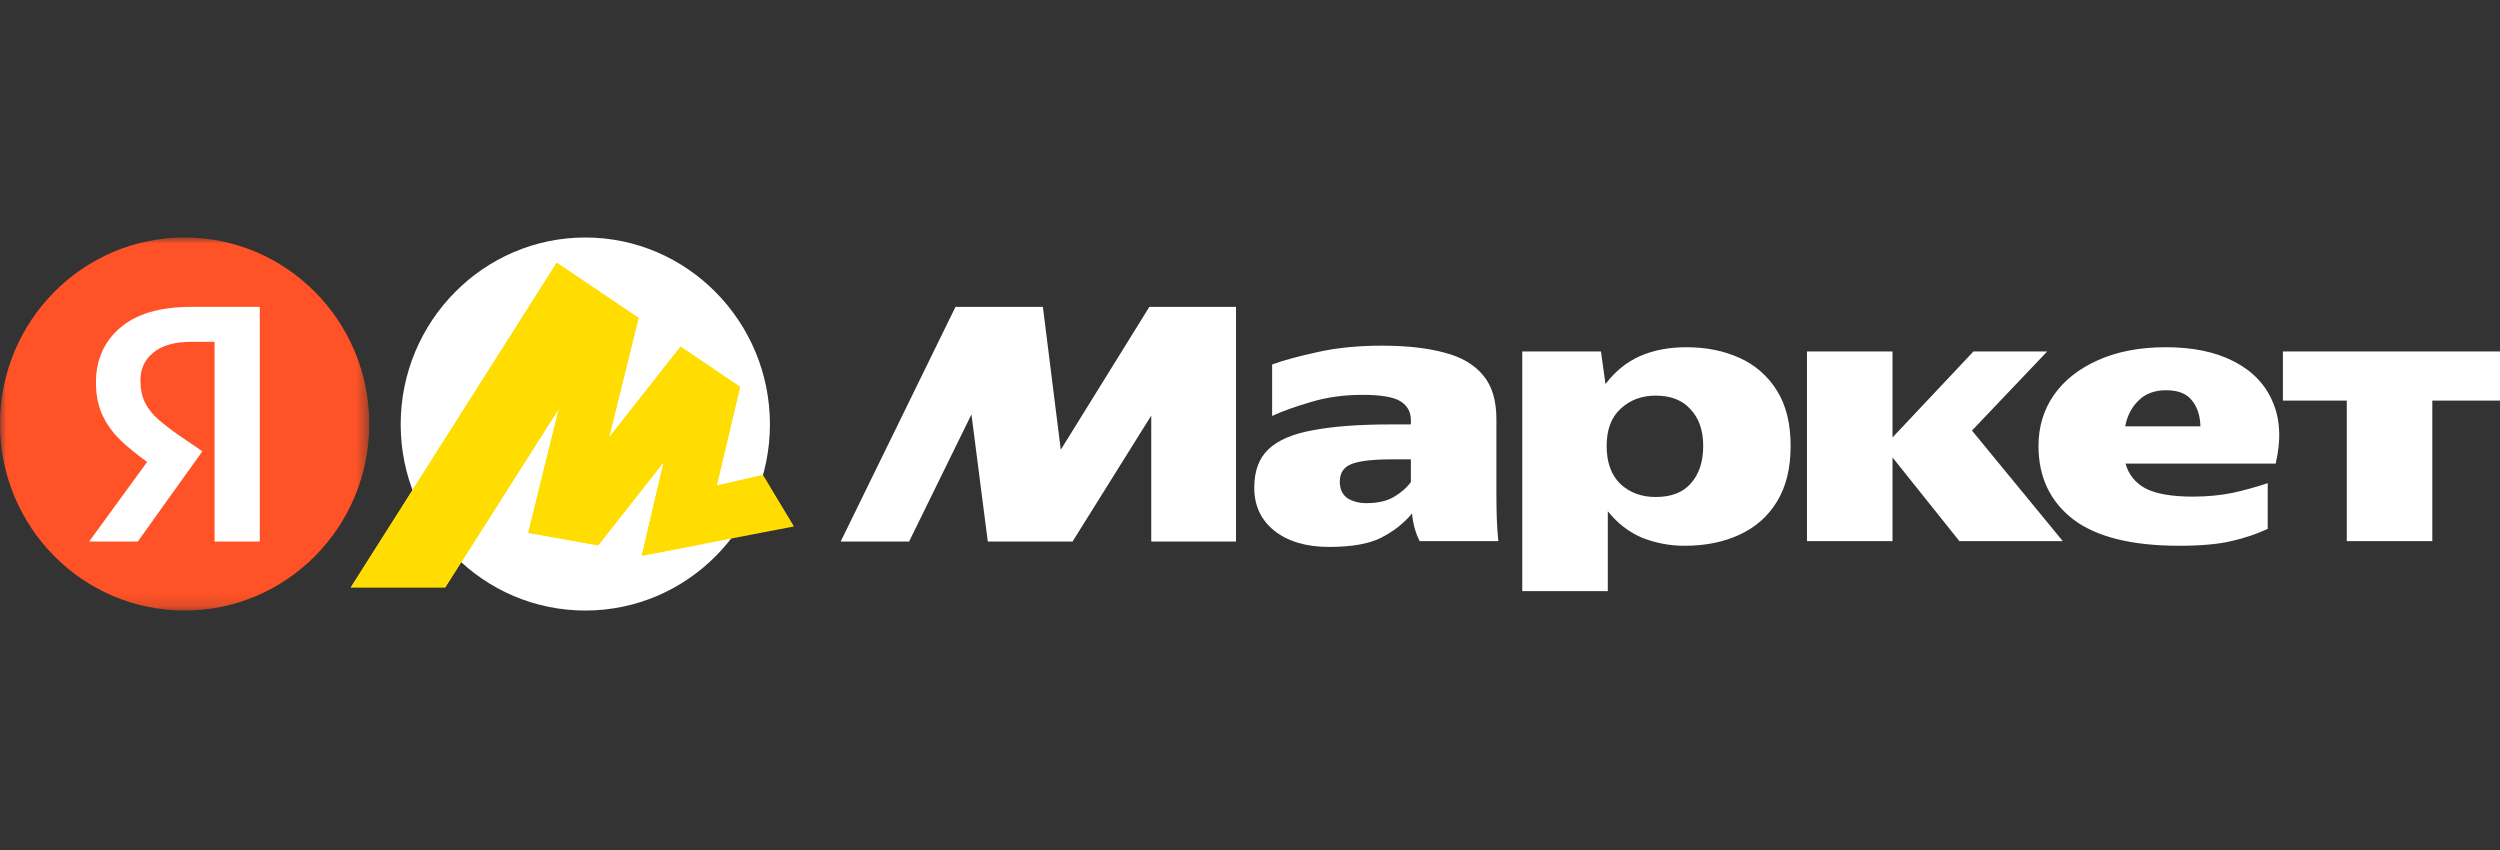
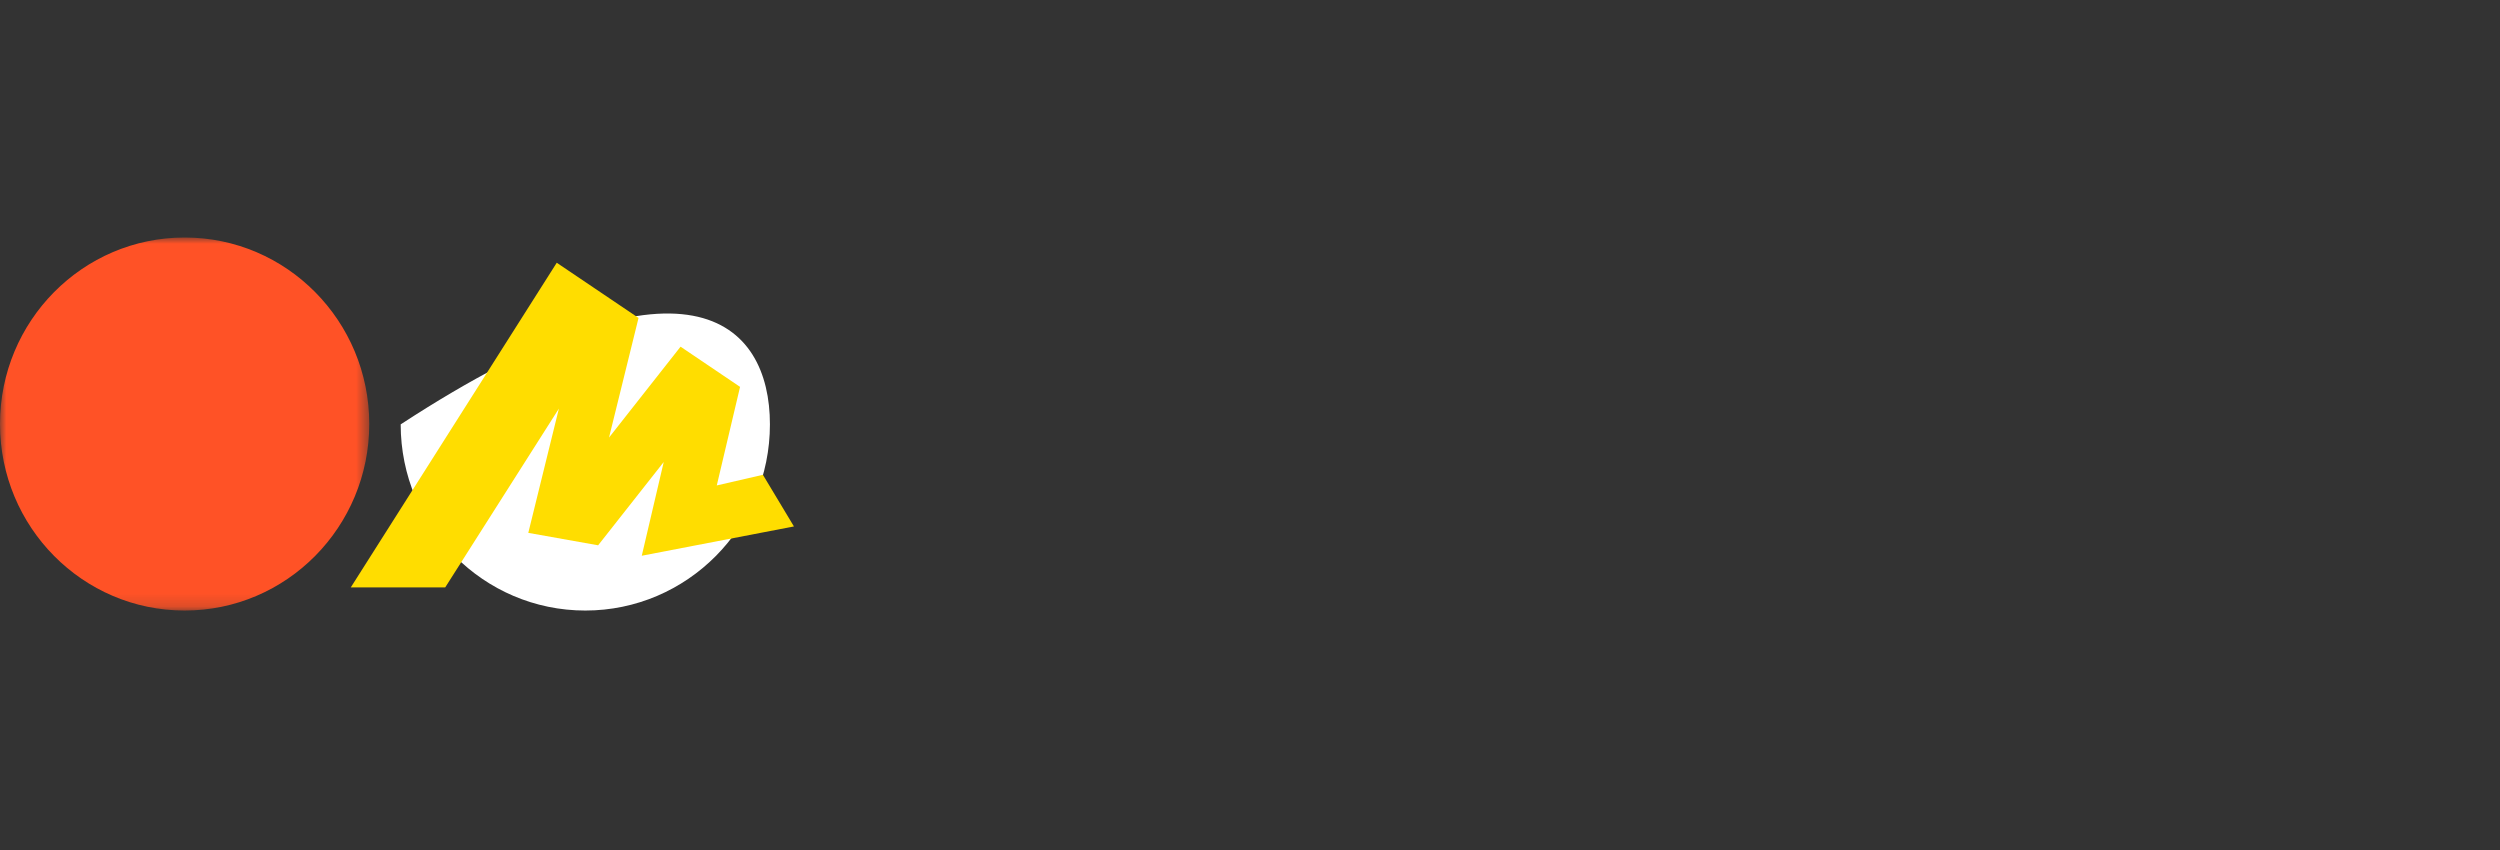
<svg xmlns="http://www.w3.org/2000/svg" width="200" height="68" viewBox="0 0 200 68" fill="none">
  <rect x="0" y="0" width="200" height="68" fill="#333333" stroke="none" />
  <mask id="mask0_6559_23577" style="mask-type:luminance" maskUnits="userSpaceOnUse" x="0" y="19" width="30" height="30">
    <path d="M0 19H29.54V48.843H0V19Z" fill="white" />
  </mask>
  <g mask="url(#mask0_6559_23577)">
    <path d="M14.77 48.843C22.927 48.843 29.54 42.163 29.54 33.922C29.54 25.681 22.927 19 14.77 19C6.613 19 0 25.681 0 33.922C0 42.163 6.613 48.843 14.77 48.843Z" fill="#FF5226" />
-     <path d="M17.165 43.322V27.346H15.309C13.972 27.346 12.958 27.633 12.269 28.207C11.579 28.76 11.235 29.497 11.235 30.419C11.235 31.115 11.356 31.709 11.599 32.201C11.842 32.692 12.198 33.143 12.664 33.553C13.13 33.962 13.718 34.413 14.428 34.904L16.192 36.102L11.022 43.323H7.129L12.056 36.564L14.367 38.653L12.543 37.485C11.625 36.883 10.751 36.216 9.927 35.488C9.197 34.832 8.639 34.116 8.254 33.338C7.869 32.559 7.676 31.648 7.676 30.603C7.676 28.8 8.315 27.346 9.592 26.24C10.89 25.114 12.786 24.551 15.279 24.551H20.783V43.322H17.165Z" fill="white" />
  </g>
-   <path d="M46.825 48.843C38.676 48.843 32.055 42.179 32.055 33.949C32.055 25.717 38.676 19 46.825 19C54.972 19 61.594 25.717 61.594 33.949C61.594 42.179 54.972 48.843 46.825 48.843Z" fill="white" />
+   <path d="M46.825 48.843C38.676 48.843 32.055 42.179 32.055 33.949C54.972 19 61.594 25.717 61.594 33.949C61.594 42.179 54.972 48.843 46.825 48.843Z" fill="white" />
  <path d="M44.54 21.02L28.062 46.993H35.616L45.135 32.022L44.902 31.915L42.263 42.629L47.85 43.624L53.593 36.332L53.282 36.176L51.342 44.459L63.515 42.115L61.032 37.983L56.644 38.997L57.162 39.599L59.205 30.95L54.445 27.734L48.212 35.653L48.523 35.81L51.083 25.434L44.54 21.02Z" fill="#FFDD00" />
-   <path d="M44.54 21.02L28.062 46.993H35.616L45.135 32.022L44.902 31.915L42.263 42.629L47.85 43.624L53.593 36.332L53.282 36.176L51.342 44.459L56.236 43.517L59.205 30.95L54.445 27.734L48.212 35.653L48.523 35.81L51.083 25.434L44.54 21.02Z" fill="#FFDD00" />
-   <path d="M67.254 43.323L76.438 24.552H83.432L84.862 35.981L91.947 24.551H98.881V43.323H92.1V33.246L85.804 43.323H79.023L77.716 33.154L72.728 43.323H67.254ZM119.712 39.606C119.712 40.242 119.723 40.866 119.743 41.48C119.764 42.095 119.804 42.699 119.865 43.292H113.569C113.42 42.998 113.298 42.689 113.205 42.371C113.081 41.951 112.999 41.518 112.962 41.081C112.313 41.859 111.492 42.504 110.498 43.016C109.526 43.508 108.136 43.754 106.332 43.754C104.507 43.754 103.047 43.323 101.952 42.464C100.878 41.603 100.341 40.456 100.341 39.022C100.341 37.691 100.715 36.667 101.466 35.95C102.237 35.213 103.432 34.701 105.055 34.414C106.677 34.106 108.754 33.953 111.289 33.953H112.87V33.614C112.87 32.96 112.597 32.457 112.049 32.109C111.501 31.761 110.478 31.587 108.978 31.587C107.498 31.587 106.119 31.782 104.841 32.171C103.585 32.539 102.561 32.908 101.77 33.277V29.16C102.662 28.831 103.859 28.504 105.359 28.177C106.88 27.829 108.612 27.654 110.559 27.654C112.525 27.654 114.187 27.838 115.546 28.208C116.905 28.556 117.939 29.16 118.648 30.02C119.358 30.86 119.712 32.028 119.712 33.523V39.606ZM121.78 28.116H128.076L128.441 30.726C129.211 29.703 130.133 28.956 131.209 28.484C132.283 28.013 133.519 27.778 134.918 27.778C136.5 27.778 137.919 28.064 139.176 28.637C140.406 29.187 141.444 30.097 142.156 31.25C142.887 32.416 143.251 33.892 143.251 35.673C143.251 37.455 142.887 38.94 142.156 40.128C141.447 41.296 140.453 42.177 139.176 42.77C137.898 43.365 136.439 43.661 134.797 43.661C133.621 43.669 132.455 43.45 131.36 43.016C130.305 42.566 129.394 41.859 128.624 40.897V47.288H121.78V28.115V28.116ZM163.079 35.673C163.079 34.157 163.484 32.806 164.296 31.618C165.127 30.43 166.303 29.499 167.823 28.822C169.364 28.126 171.179 27.778 173.267 27.778C175.436 27.778 177.251 28.156 178.71 28.914C180.19 29.672 181.224 30.747 181.812 32.14C182.421 33.533 182.501 35.182 182.055 37.087H170.043C170.286 37.967 170.824 38.633 171.655 39.084C172.507 39.514 173.763 39.729 175.425 39.729C176.582 39.729 177.655 39.627 178.649 39.421C179.584 39.212 180.508 38.956 181.417 38.654V42.31C180.544 42.719 179.572 43.047 178.497 43.292C177.443 43.538 176.055 43.661 174.331 43.661C170.539 43.661 167.712 42.955 165.847 41.542C164.001 40.108 163.079 38.152 163.079 35.673ZM182.633 28.115H199.998V32.048H194.585V43.292H187.742V32.048H182.633V28.115ZM144.558 28.115H151.401V34.997L157.879 28.115H163.779L157.757 34.444L165.025 43.292H156.753L151.401 36.595V43.292H144.558V28.115ZM173.298 31.219C172.364 31.219 171.625 31.495 171.077 32.048C170.53 32.581 170.175 33.267 170.013 34.107H176.034C176.014 33.267 175.791 32.581 175.365 32.047C174.939 31.495 174.25 31.219 173.298 31.219ZM136.257 35.673C136.257 34.444 135.922 33.471 135.252 32.755C134.604 32.018 133.671 31.649 132.455 31.649C131.341 31.649 130.407 31.997 129.658 32.693C128.907 33.37 128.532 34.362 128.532 35.673C128.532 36.985 128.896 37.998 129.627 38.715C130.378 39.412 131.32 39.76 132.455 39.76C133.713 39.76 134.655 39.391 135.283 38.654C135.932 37.917 136.257 36.923 136.257 35.673ZM112.87 36.748H111.32C109.839 36.748 108.775 36.872 108.126 37.118C107.498 37.364 107.184 37.834 107.184 38.531C107.184 39.124 107.387 39.565 107.791 39.852C108.218 40.118 108.724 40.252 109.313 40.252C110.204 40.252 110.934 40.087 111.501 39.76C112.089 39.412 112.546 39.012 112.87 38.561V36.748Z" fill="white" />
</svg>